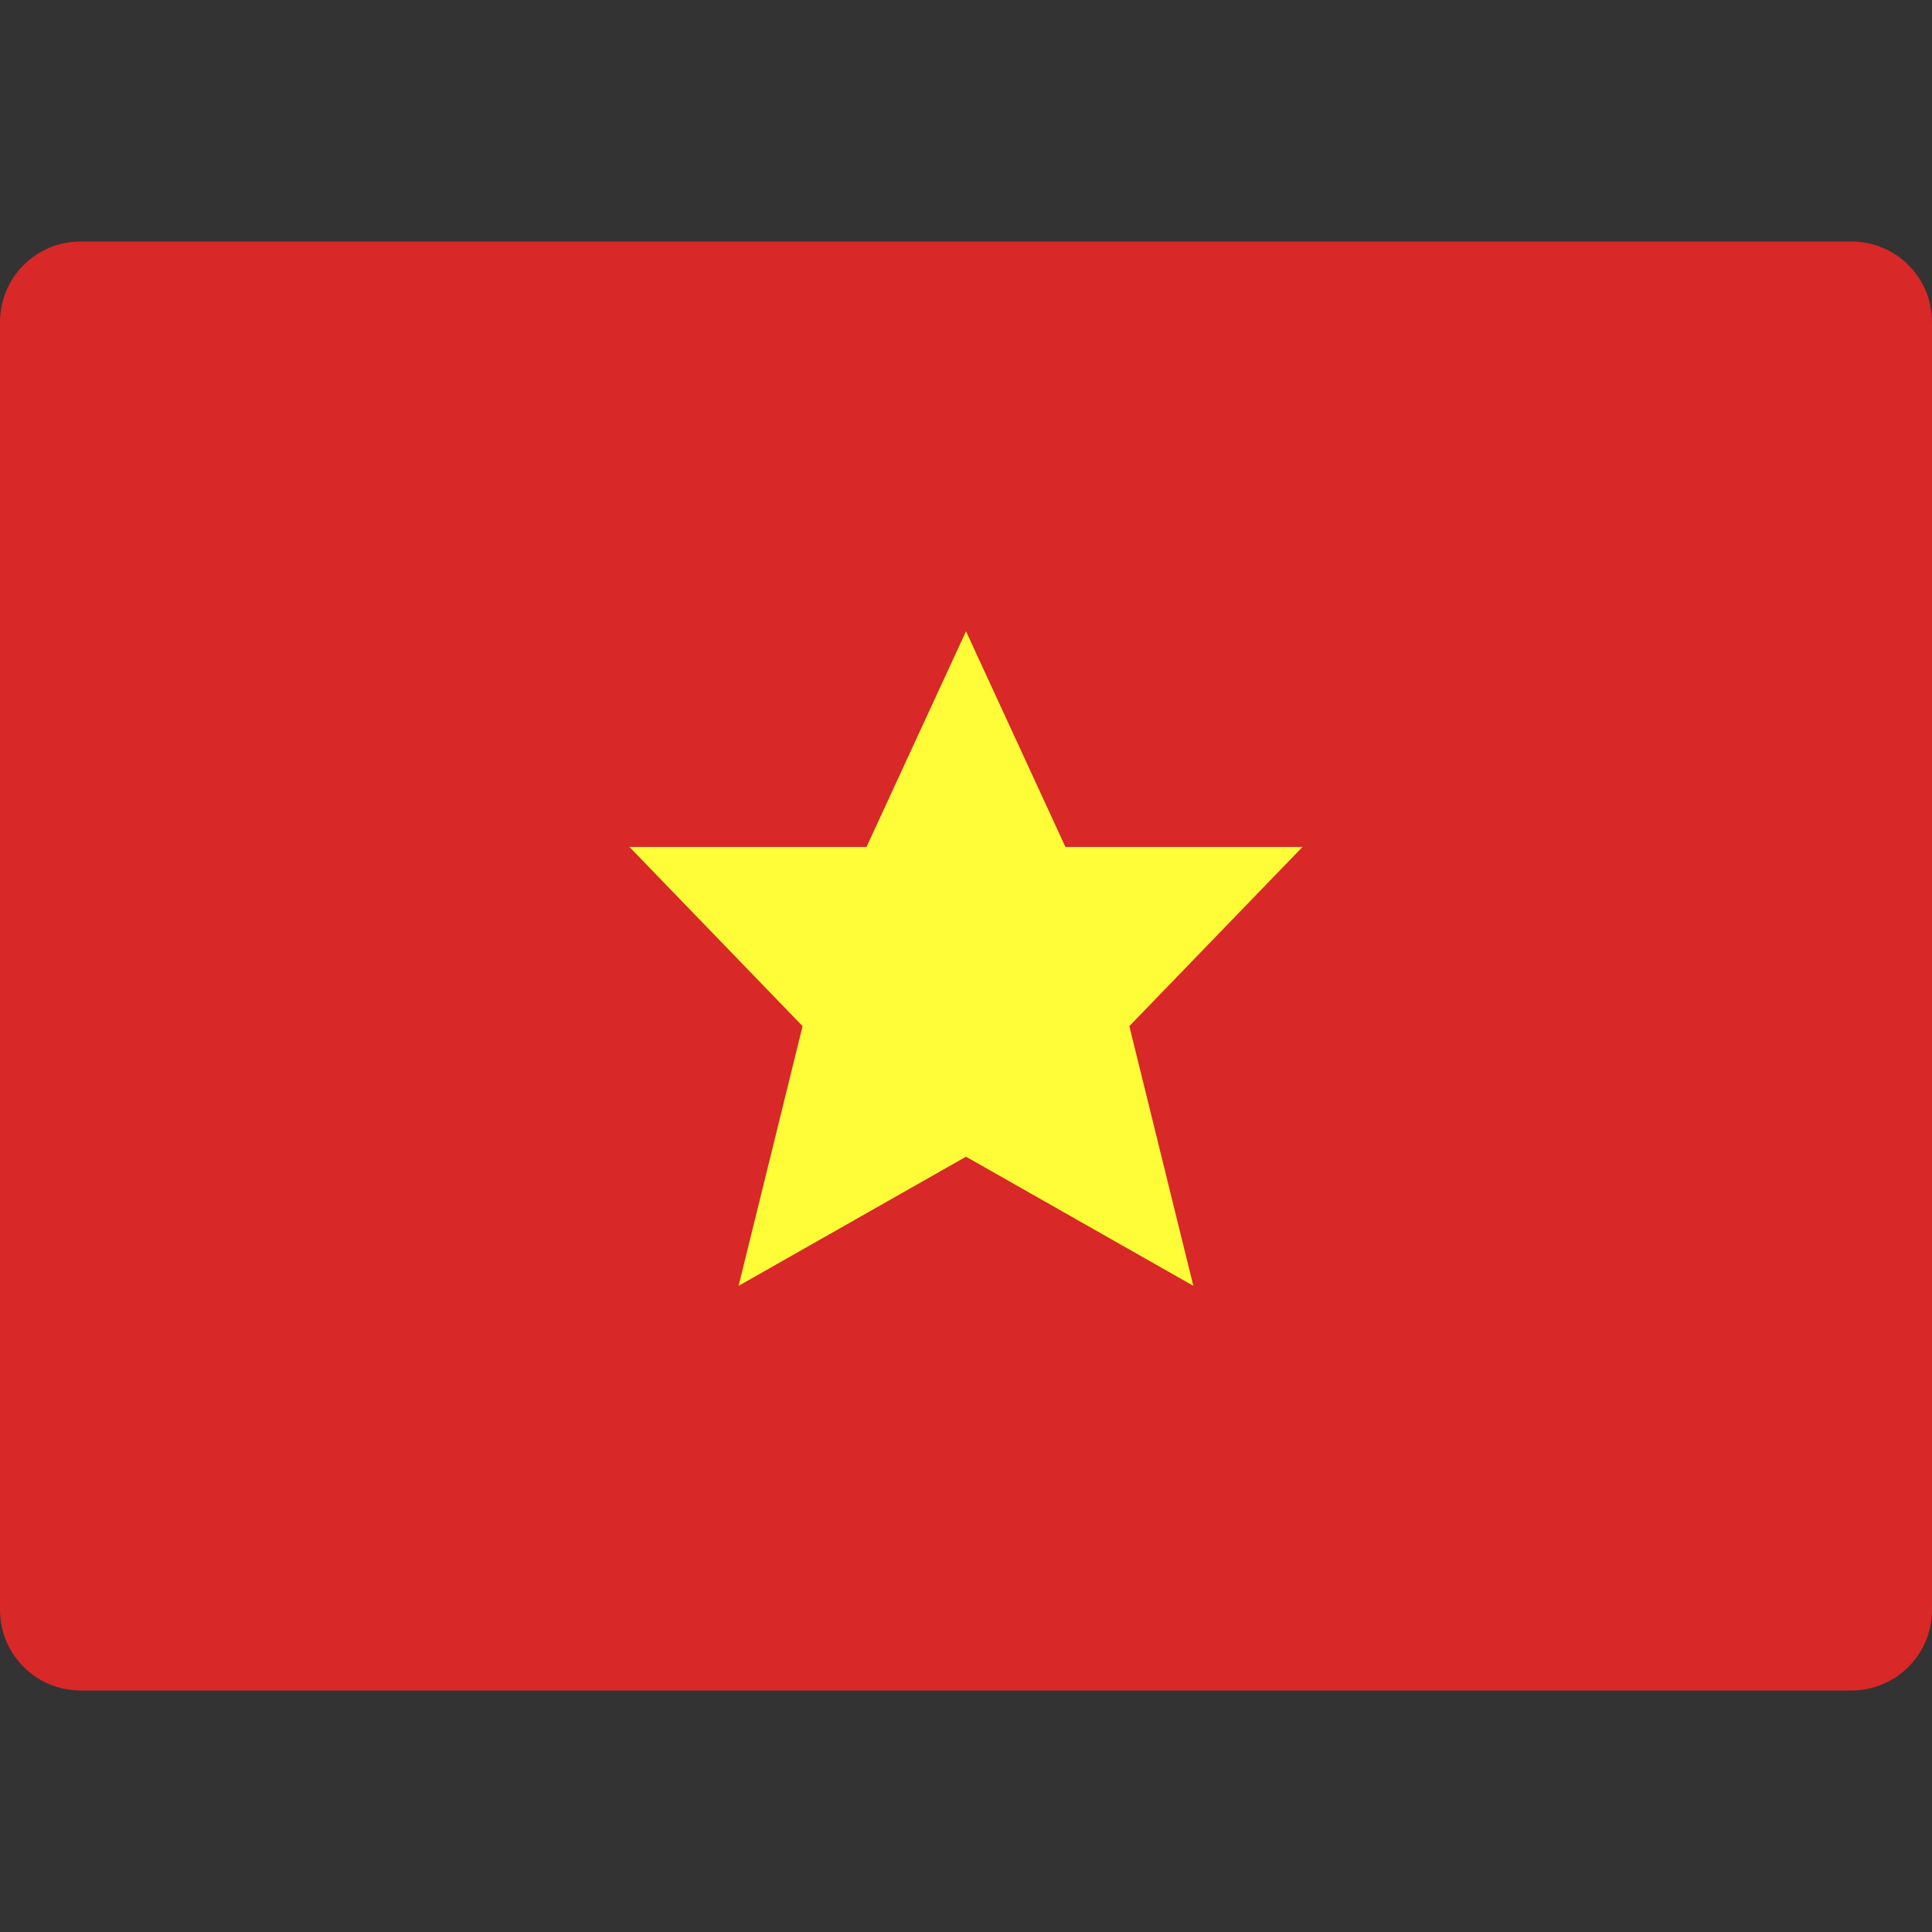
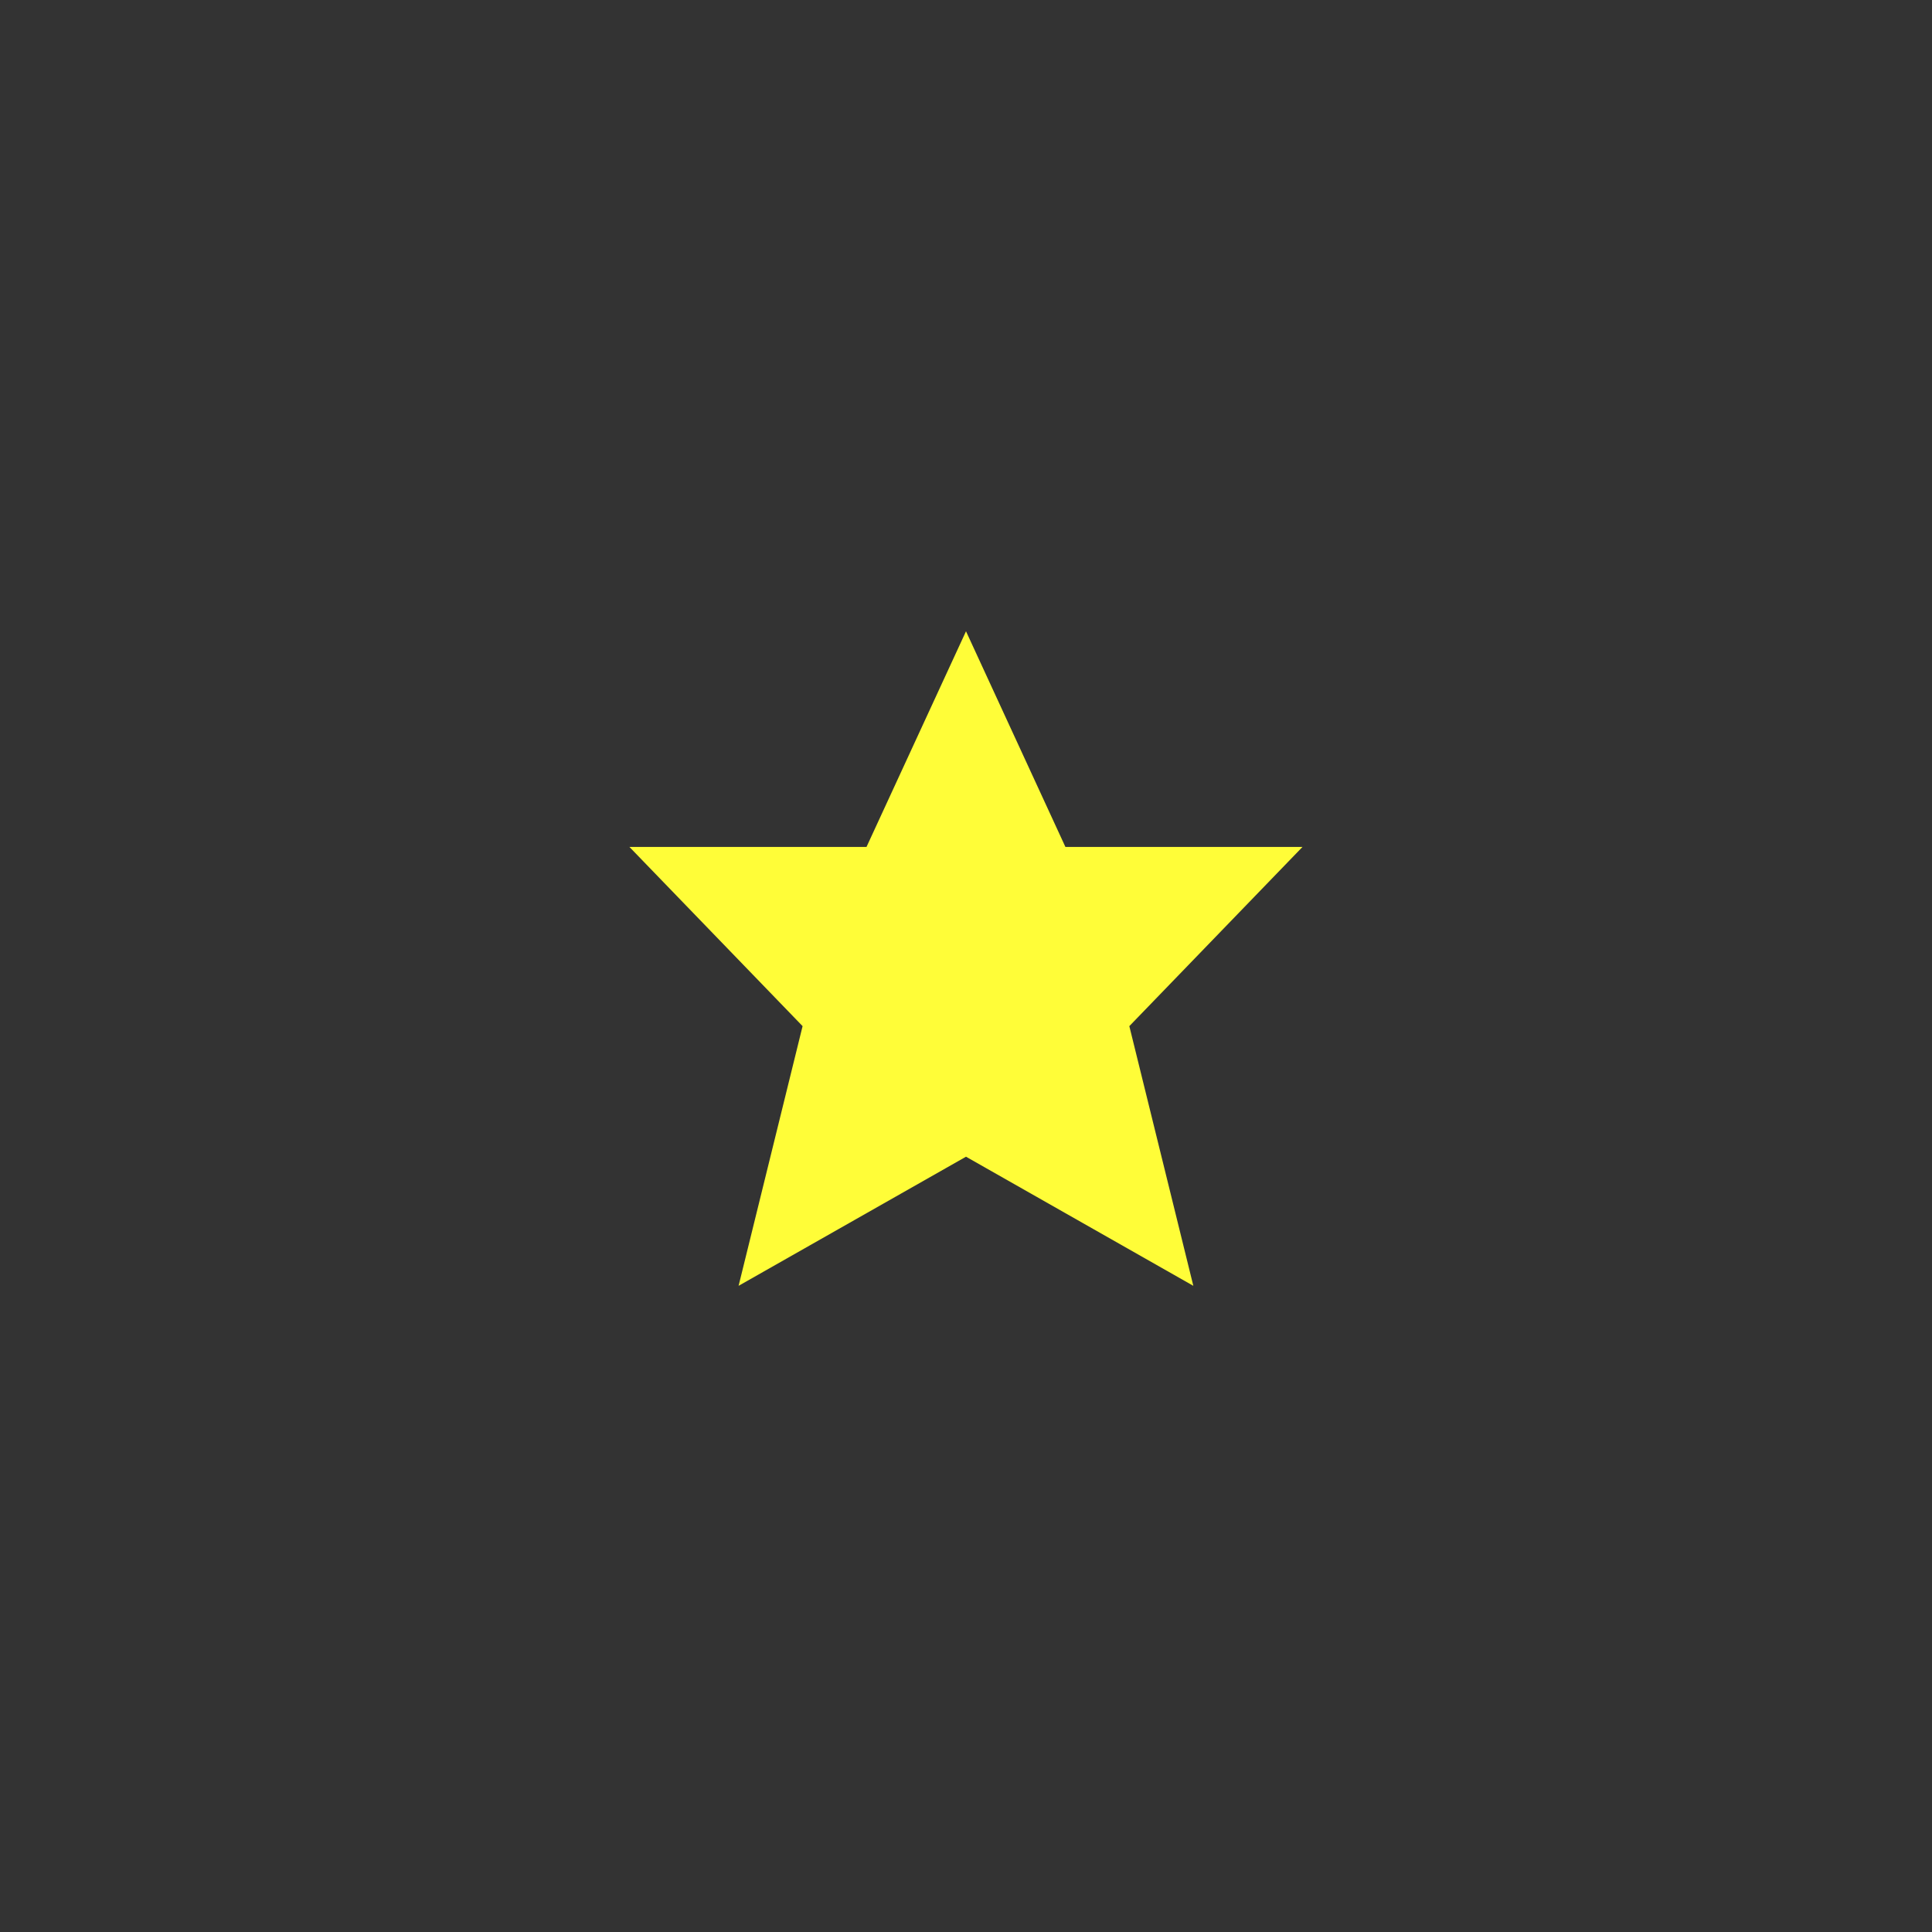
<svg xmlns="http://www.w3.org/2000/svg" width="24" height="24" viewBox="0 0 24 24" fill="none">
  <rect x="0" y="0" width="24" height="24" fill="#333333" stroke="none" />
-   <path d="M24 20C24 20.552 23.552 21 23 21H1C0.448 21 0 20.552 0 20V4C0 3.447 0.448 3 1 3H23C23.552 3 24 3.447 24 4V20Z" fill="#D82827" />
  <path d="M16.18 10.521H13.235L12 7.842L10.764 10.521H7.819L9.97 12.747L9.175 15.973L12 14.369L14.824 15.973L14.029 12.747L16.18 10.521Z" fill="#FFFD38" />
</svg>